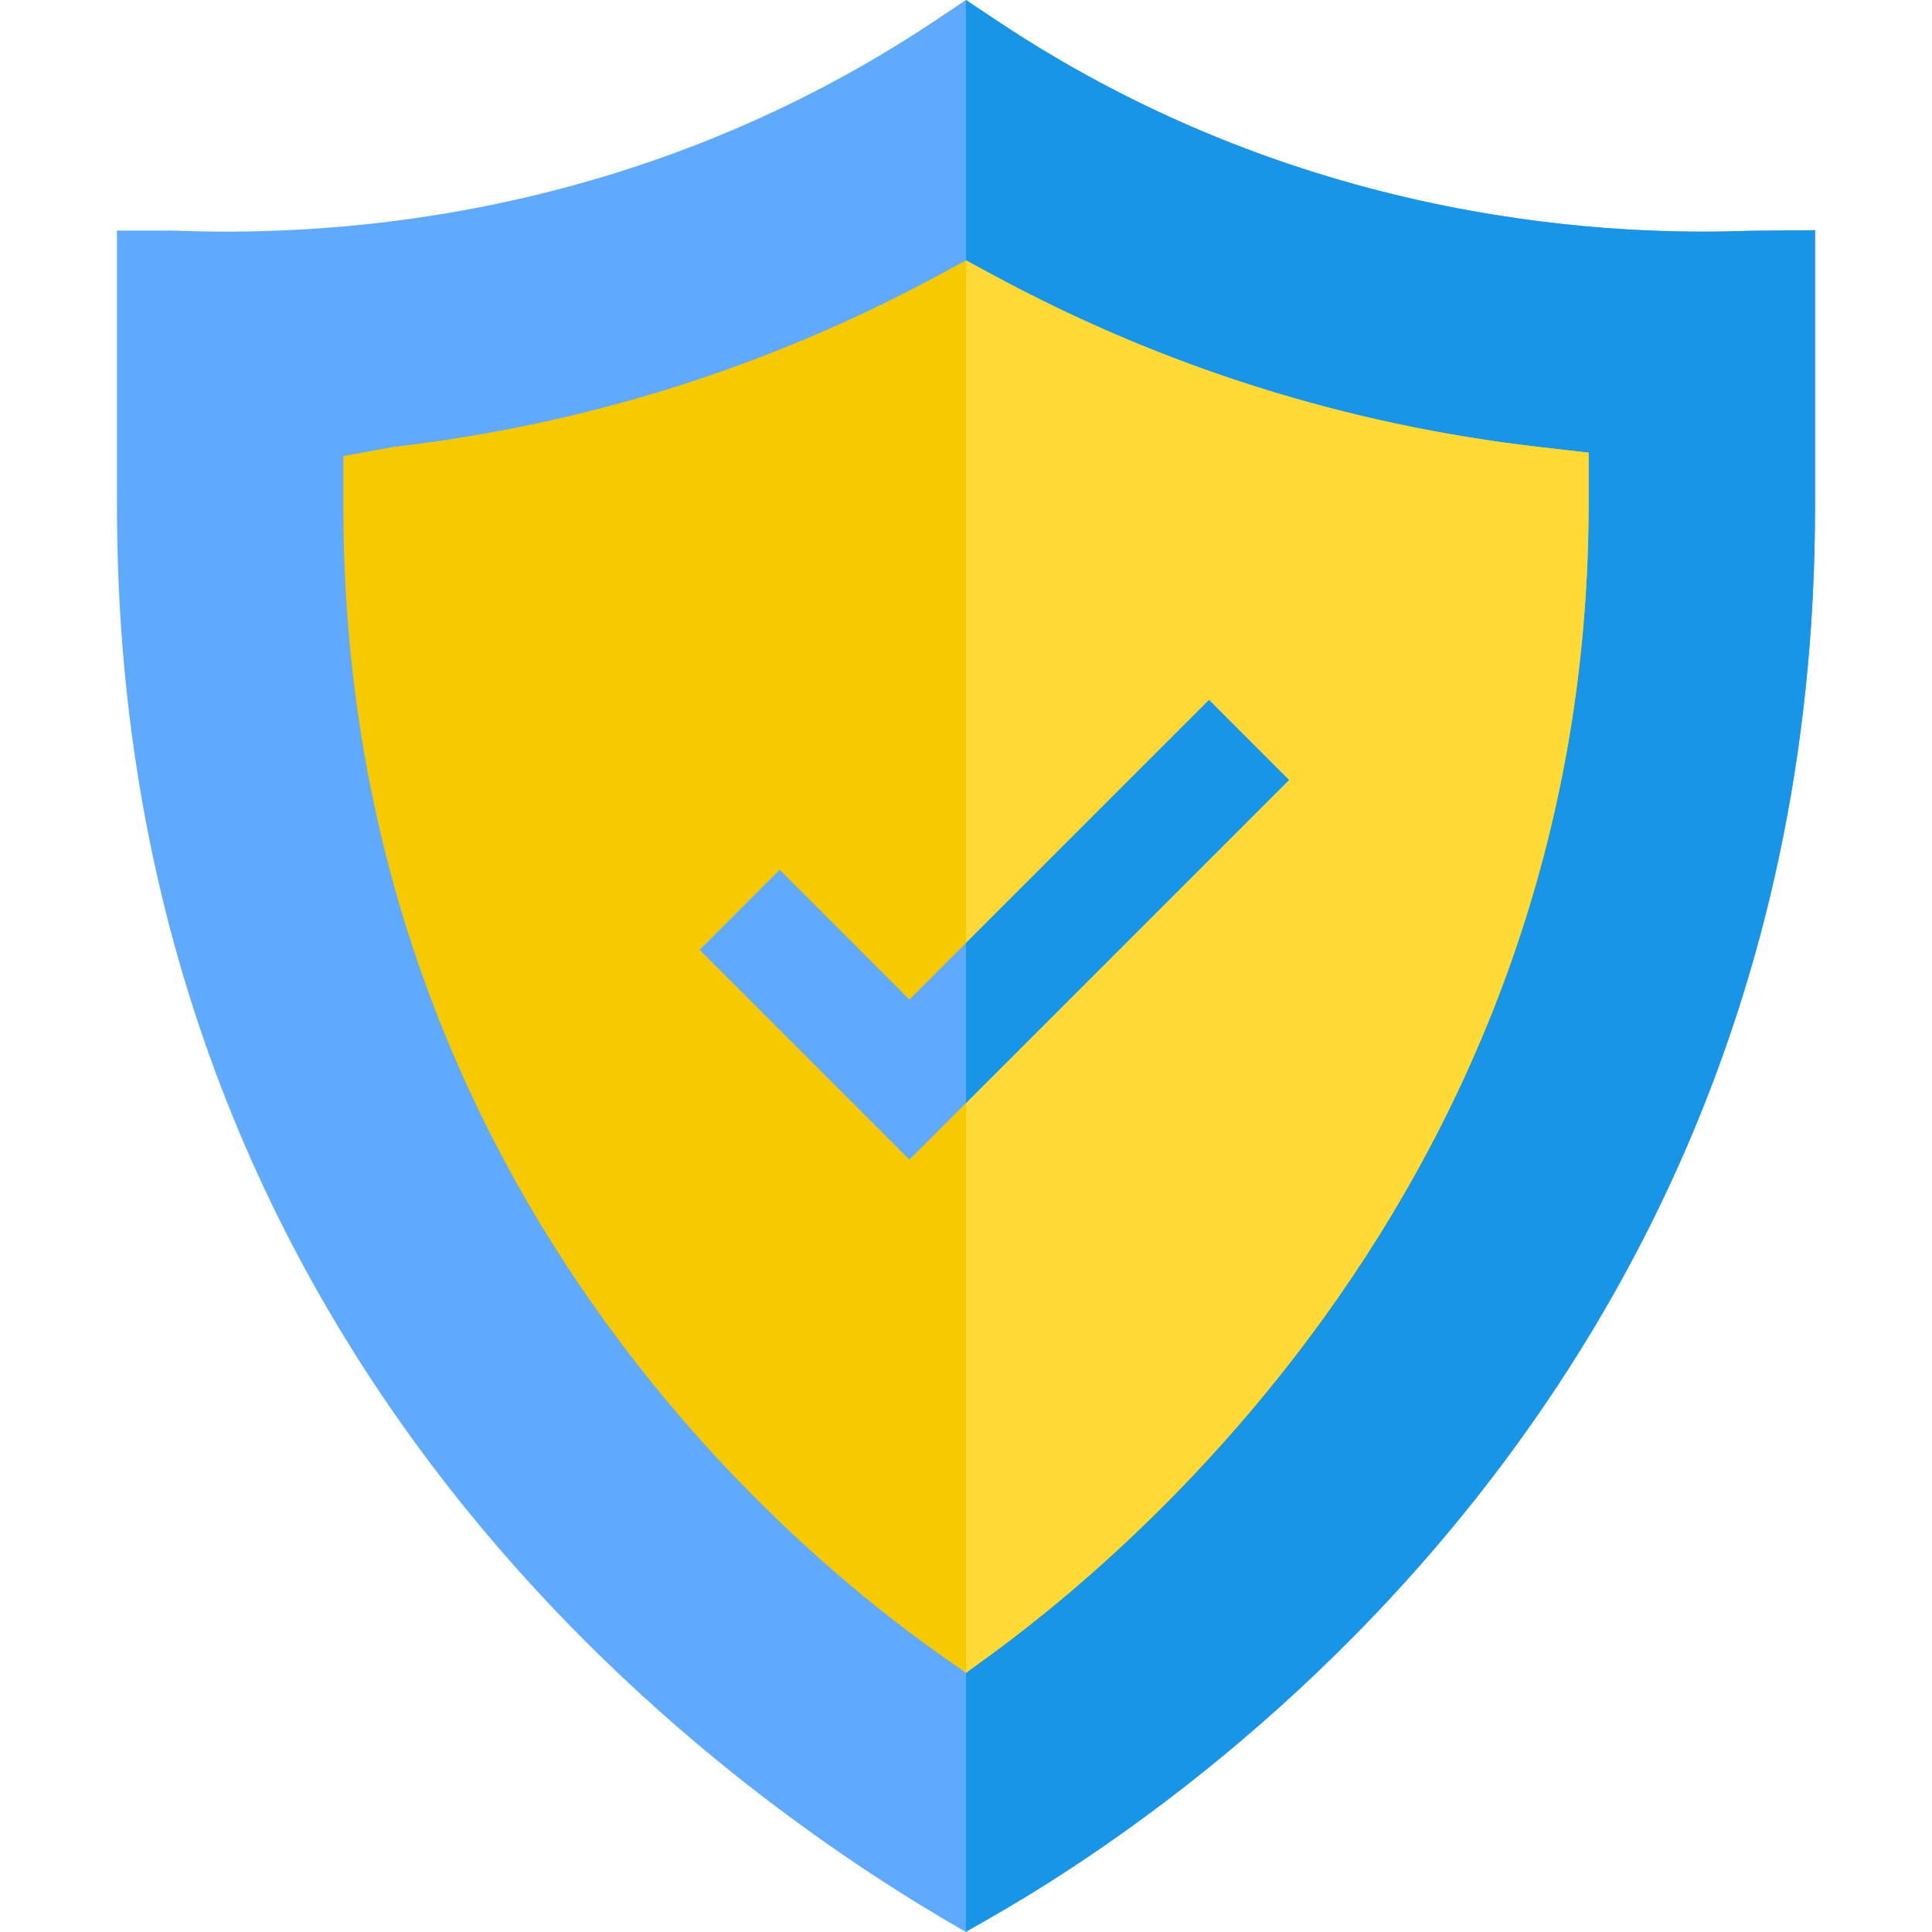
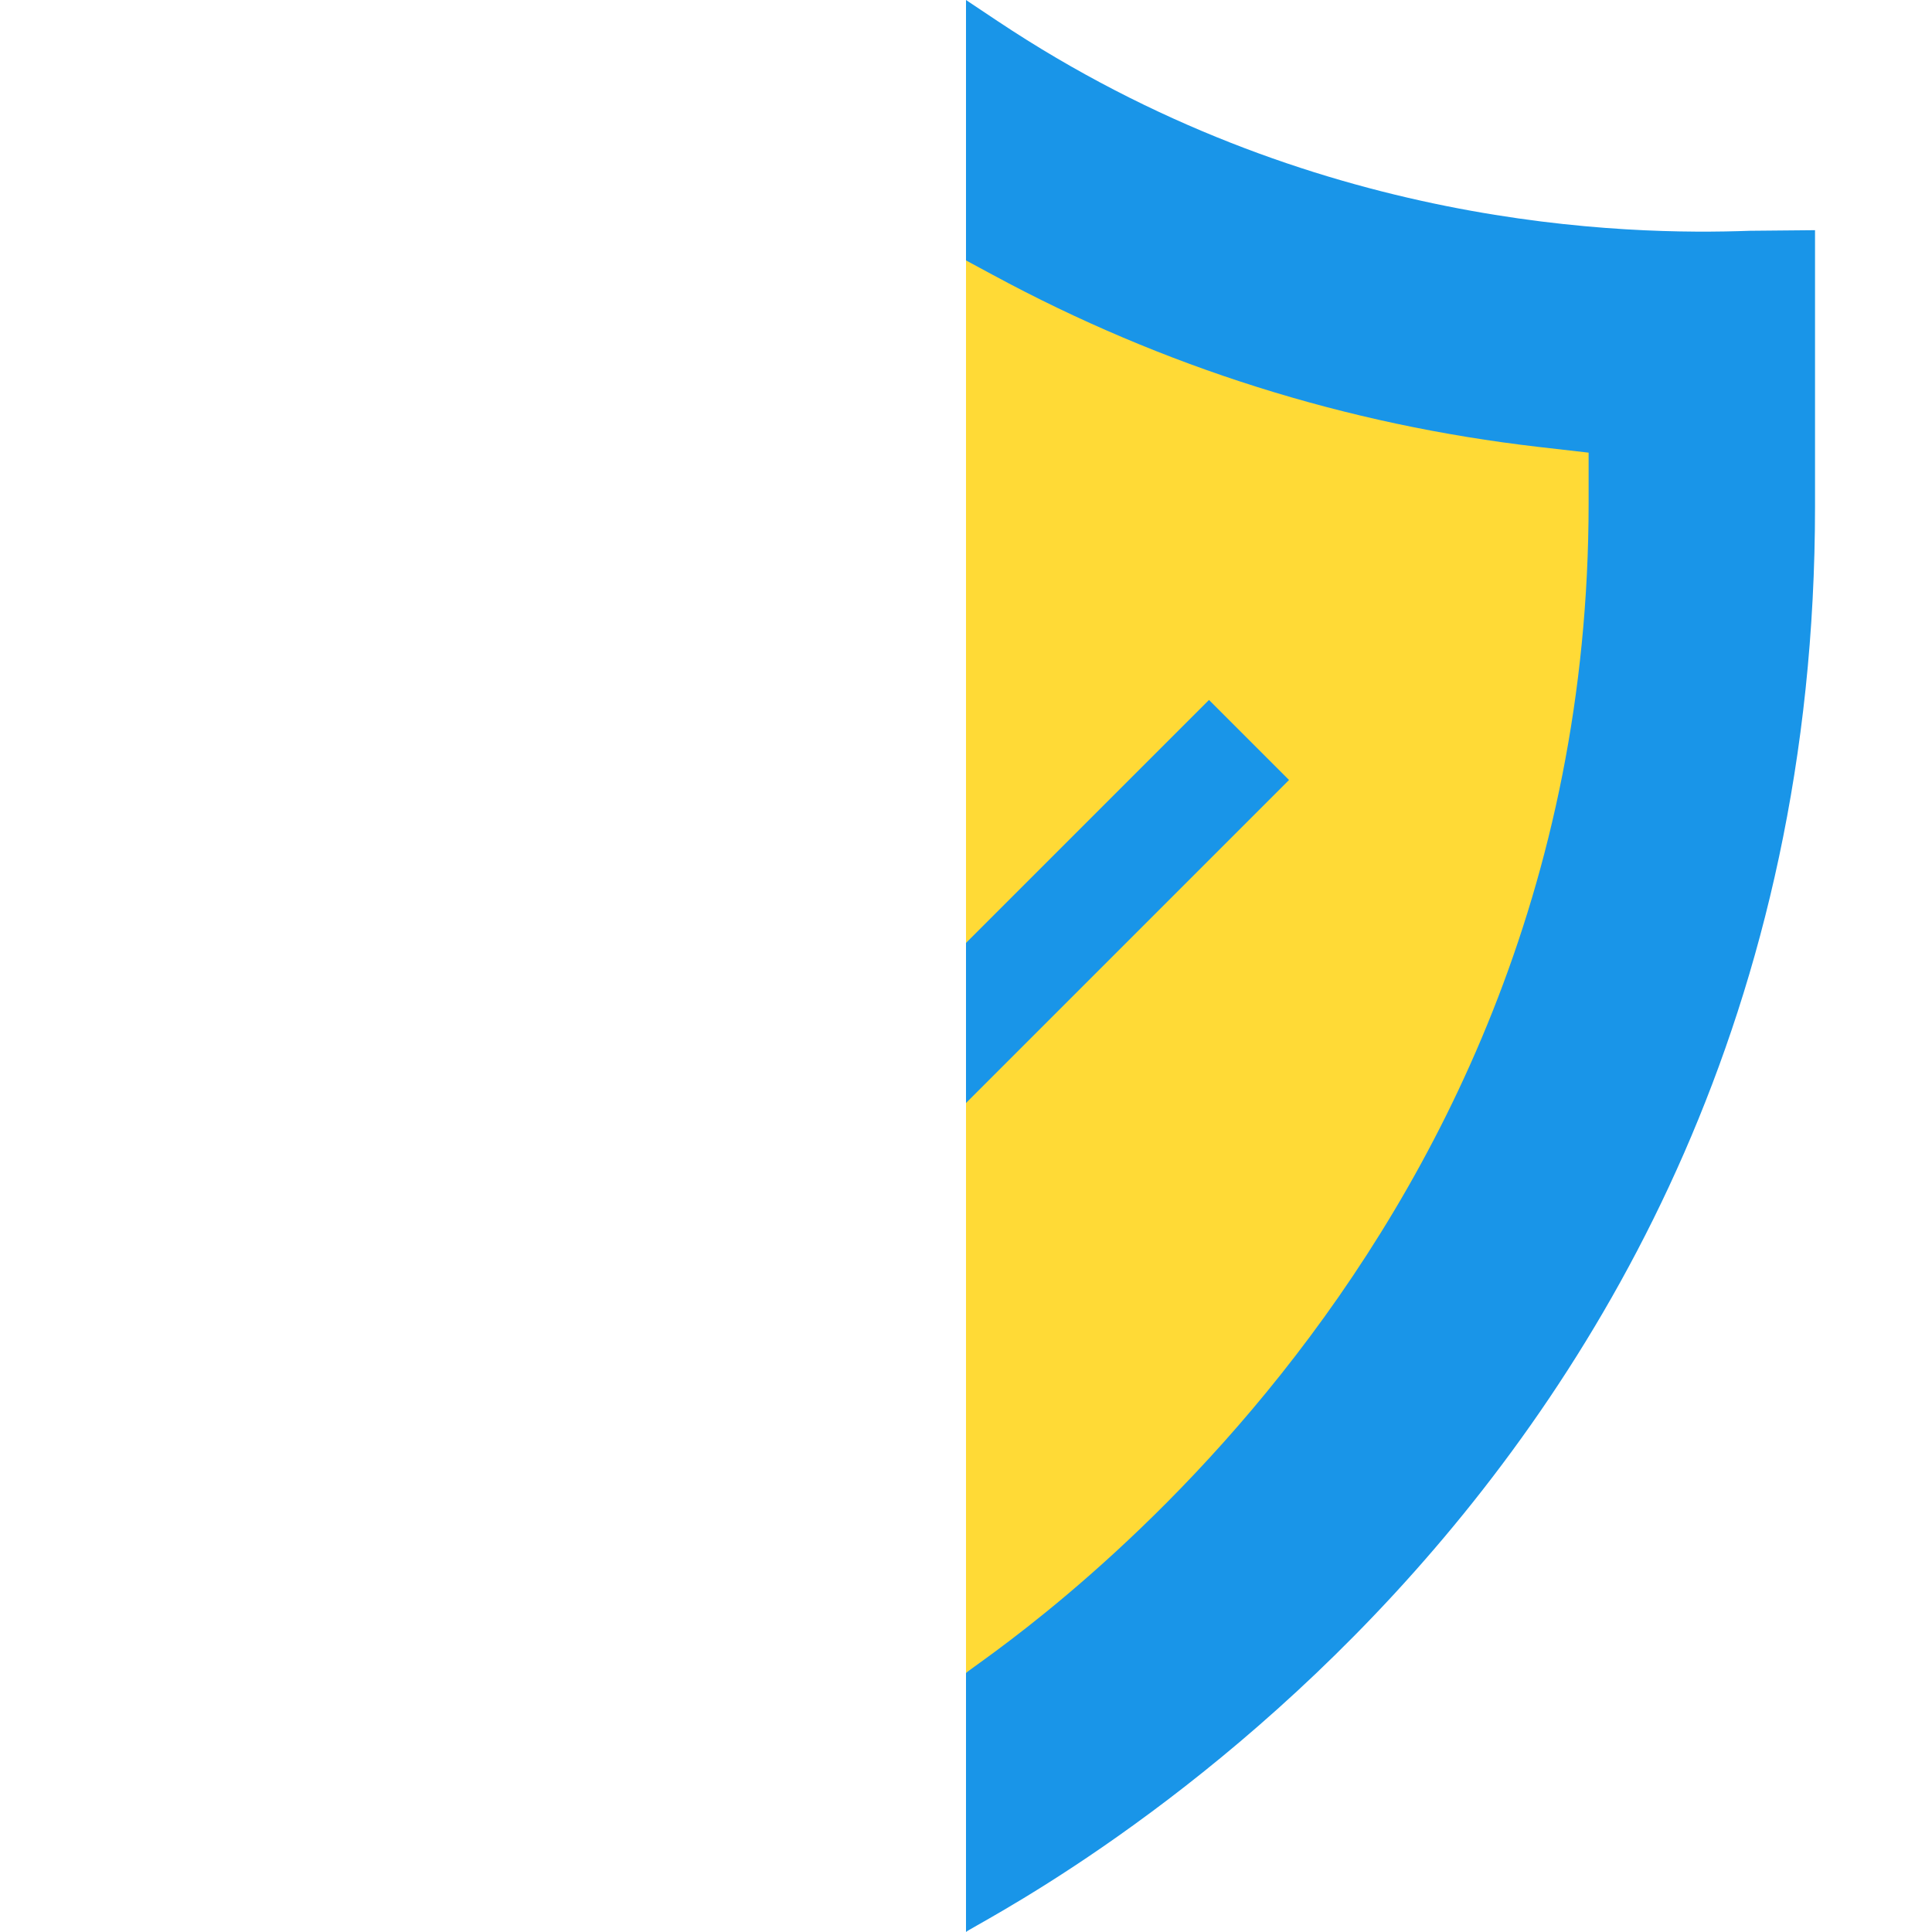
<svg xmlns="http://www.w3.org/2000/svg" version="1.1" width="512" height="512" x="0" y="0" viewBox="0 0 512 512" style="enable-background:new 0 0 512 512" xml:space="preserve" class="">
  <g>
-     <path fill="#5faaff" d="M256 512C189.988 474.316 31 360.71 31 134.24V61.1h15c34.673 1.377 118.623-.163 201.68-55.548L256 0l8.32 5.552c83.159 55.444 167.314 56.779 199.424 55.607L481 61v73.24C481 401.623 259.01 508.996 256 512z" opacity="1" data-original="#f0f7ff" class="" />
    <path fill="#1995e8" d="M481 134.24V61l-17.256.159c-32.109 1.172-116.265-.163-199.424-55.607L256 0v512c3.01-3.005 225-110.379 225-377.76z" opacity="1" data-original="#c7cfe1" class="" />
-     <path fill="#f7c900" d="M256 443.38c-2.617-3-165-99.914-165-309.141v-13.374l13.286-2.432c50.859-5.874 99.507-21.196 144.58-45.571L256 69.01l7.134 3.853c45.073 24.375 93.721 39.697 144.58 45.571L421 119.958v13.374c0 205.199-162.252 306.898-165 310.048z" opacity="1" data-original="#7ed8f6" class="" />
    <path fill="#ffda36" d="M421 133.332v-13.374l-13.286-1.523c-50.859-5.874-99.507-21.196-144.58-45.571L256 69.01v374.37c2.748-3.151 165-104.849 165-310.048z" opacity="1" data-original="#4895ff" class="" />
-     <path fill="#5faaff" d="m241 307.311-55.605-55.605 21.21-21.211L241 264.889l79.395-79.394 21.21 21.211z" opacity="1" data-original="#f0f7ff" class="" />
    <path fill="#1995e8" d="m256 292.311 85.605-85.605-21.21-21.211L256 249.889z" opacity="1" data-original="#c7cfe1" class="" />
  </g>
</svg>